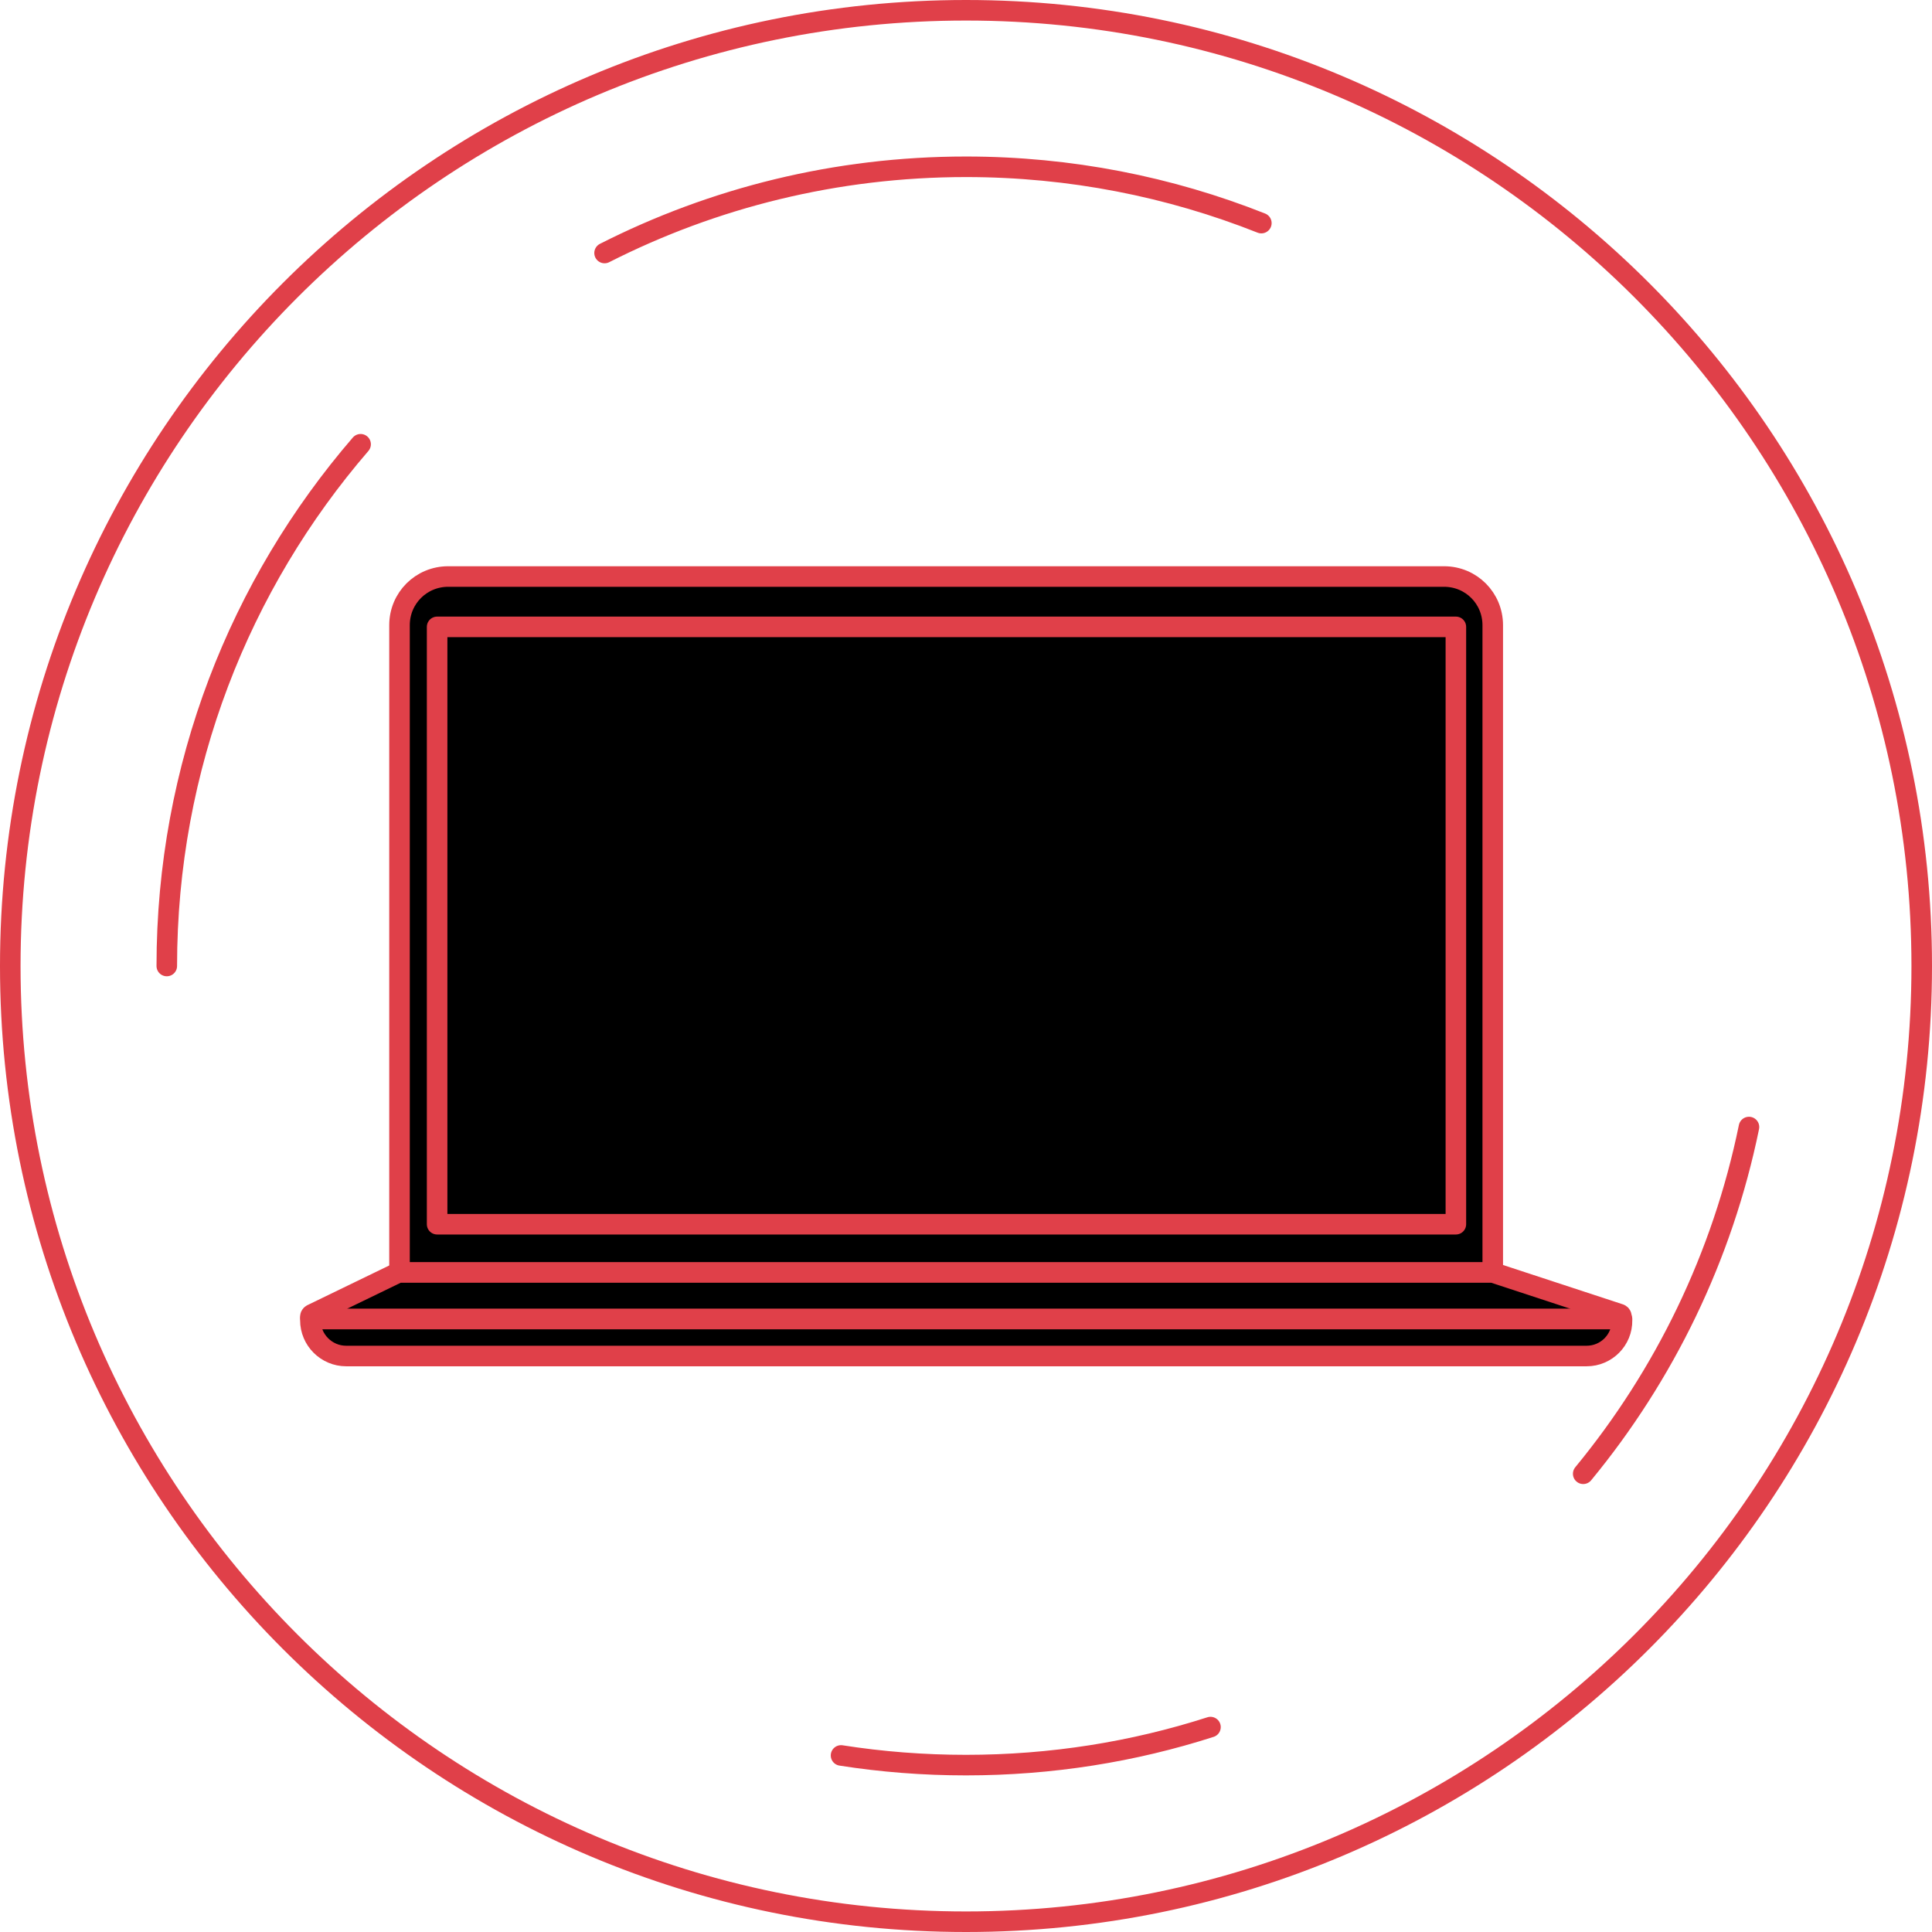
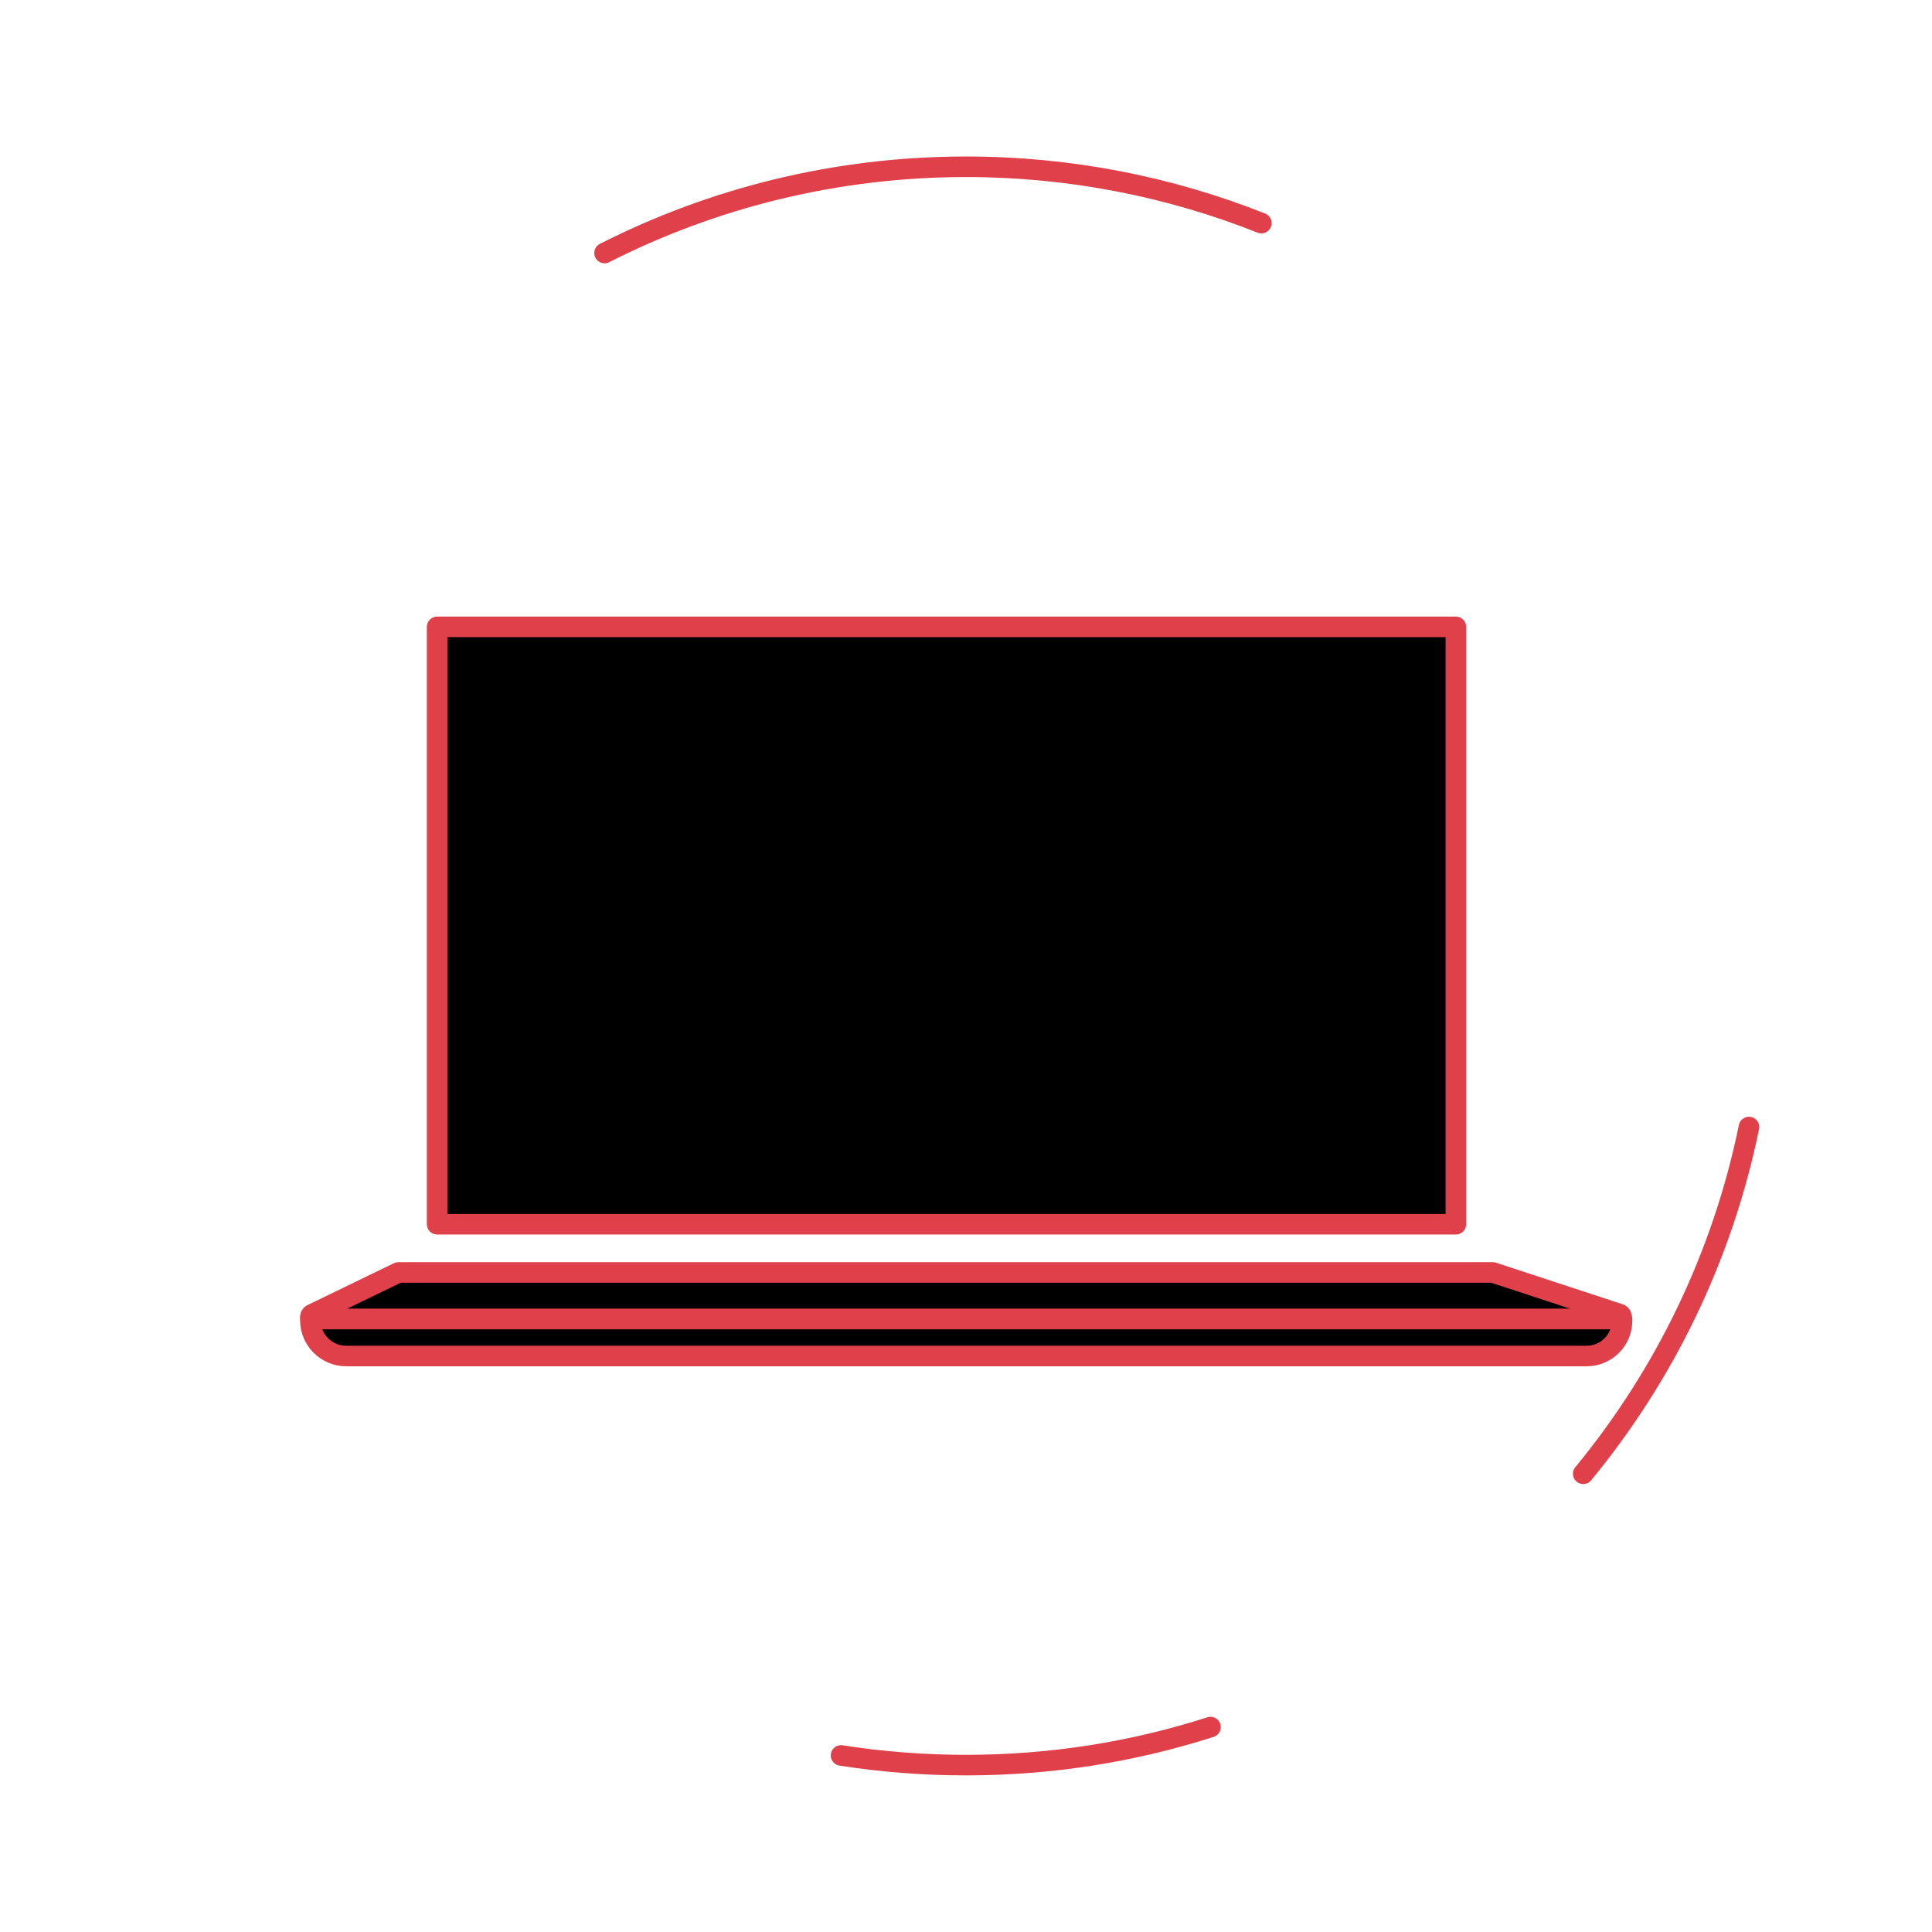
<svg xmlns="http://www.w3.org/2000/svg" width="1880" height="1880" viewBox="0 0 1880 1880" fill="none">
-   <path d="M940 1870C1453.62 1870 1870 1453.62 1870 940C1870 426.375 1453.62 10 940 10C426.375 10 10 426.375 10 940C10 1453.62 426.375 1870 940 1870Z" stroke="#E04049" stroke-width="20" stroke-miterlimit="10" stroke-linecap="round" stroke-linejoin="round" />
  <path d="M588.3 246.2C693.9 192.6 813.4 162.3 940 162.3C1041.5 162.3 1138.5 181.8 1227.4 217.1" stroke="#E04049" stroke-width="20" stroke-miterlimit="10" stroke-linecap="round" stroke-linejoin="round" />
-   <path d="M162.3 940C162.3 746 233.4 568.5 350.9 432.3" stroke="#E04049" stroke-width="20" stroke-miterlimit="10" stroke-linecap="round" stroke-linejoin="round" />
  <path d="M1177.9 1680.6C1102.9 1704.7 1023 1717.6 940 1717.6C898.6 1717.6 858 1714.4 818.4 1708.2" stroke="#E04049" stroke-width="20" stroke-miterlimit="10" stroke-linecap="round" stroke-linejoin="round" />
  <path d="M1701.9 1096.7C1676 1223 1619.6 1338.2 1540.6 1434.1" stroke="#E04049" stroke-width="20" stroke-miterlimit="10" stroke-linecap="round" stroke-linejoin="round" />
-   <path d="M1452.67 1238.43H388.758V608.363C388.758 582.016 409.876 561 436.12 561H1405.21C1431.56 561 1452.57 582.118 1452.57 608.363V1238.43H1452.67Z" fill="black" stroke="#E04049" stroke-width="20" stroke-miterlimit="10" stroke-linecap="round" stroke-linejoin="round" />
  <path d="M1416.69 610.003H425.356V1191.27H1416.69V610.003Z" fill="black" stroke="#E04049" stroke-width="20" stroke-miterlimit="10" stroke-linecap="round" stroke-linejoin="round" />
  <path d="M1575.18 1283.64H304.591C301.824 1283.64 301.003 1280.36 303.464 1279.03L387.63 1238.22H1452.67L1576.31 1278.82C1578.67 1279.85 1578.15 1283.64 1575.18 1283.64Z" fill="black" stroke="#E04049" stroke-width="20" stroke-miterlimit="10" stroke-linecap="round" stroke-linejoin="round" />
  <path d="M1543.91 1319.52H336.885C317.714 1319.52 302.029 1303.94 302.029 1284.66V1283.54H1578.36V1284.66C1578.67 1303.94 1563.08 1319.52 1543.91 1319.52Z" fill="black" stroke="#E04049" stroke-width="20" stroke-miterlimit="10" stroke-linecap="round" stroke-linejoin="round" />
</svg>